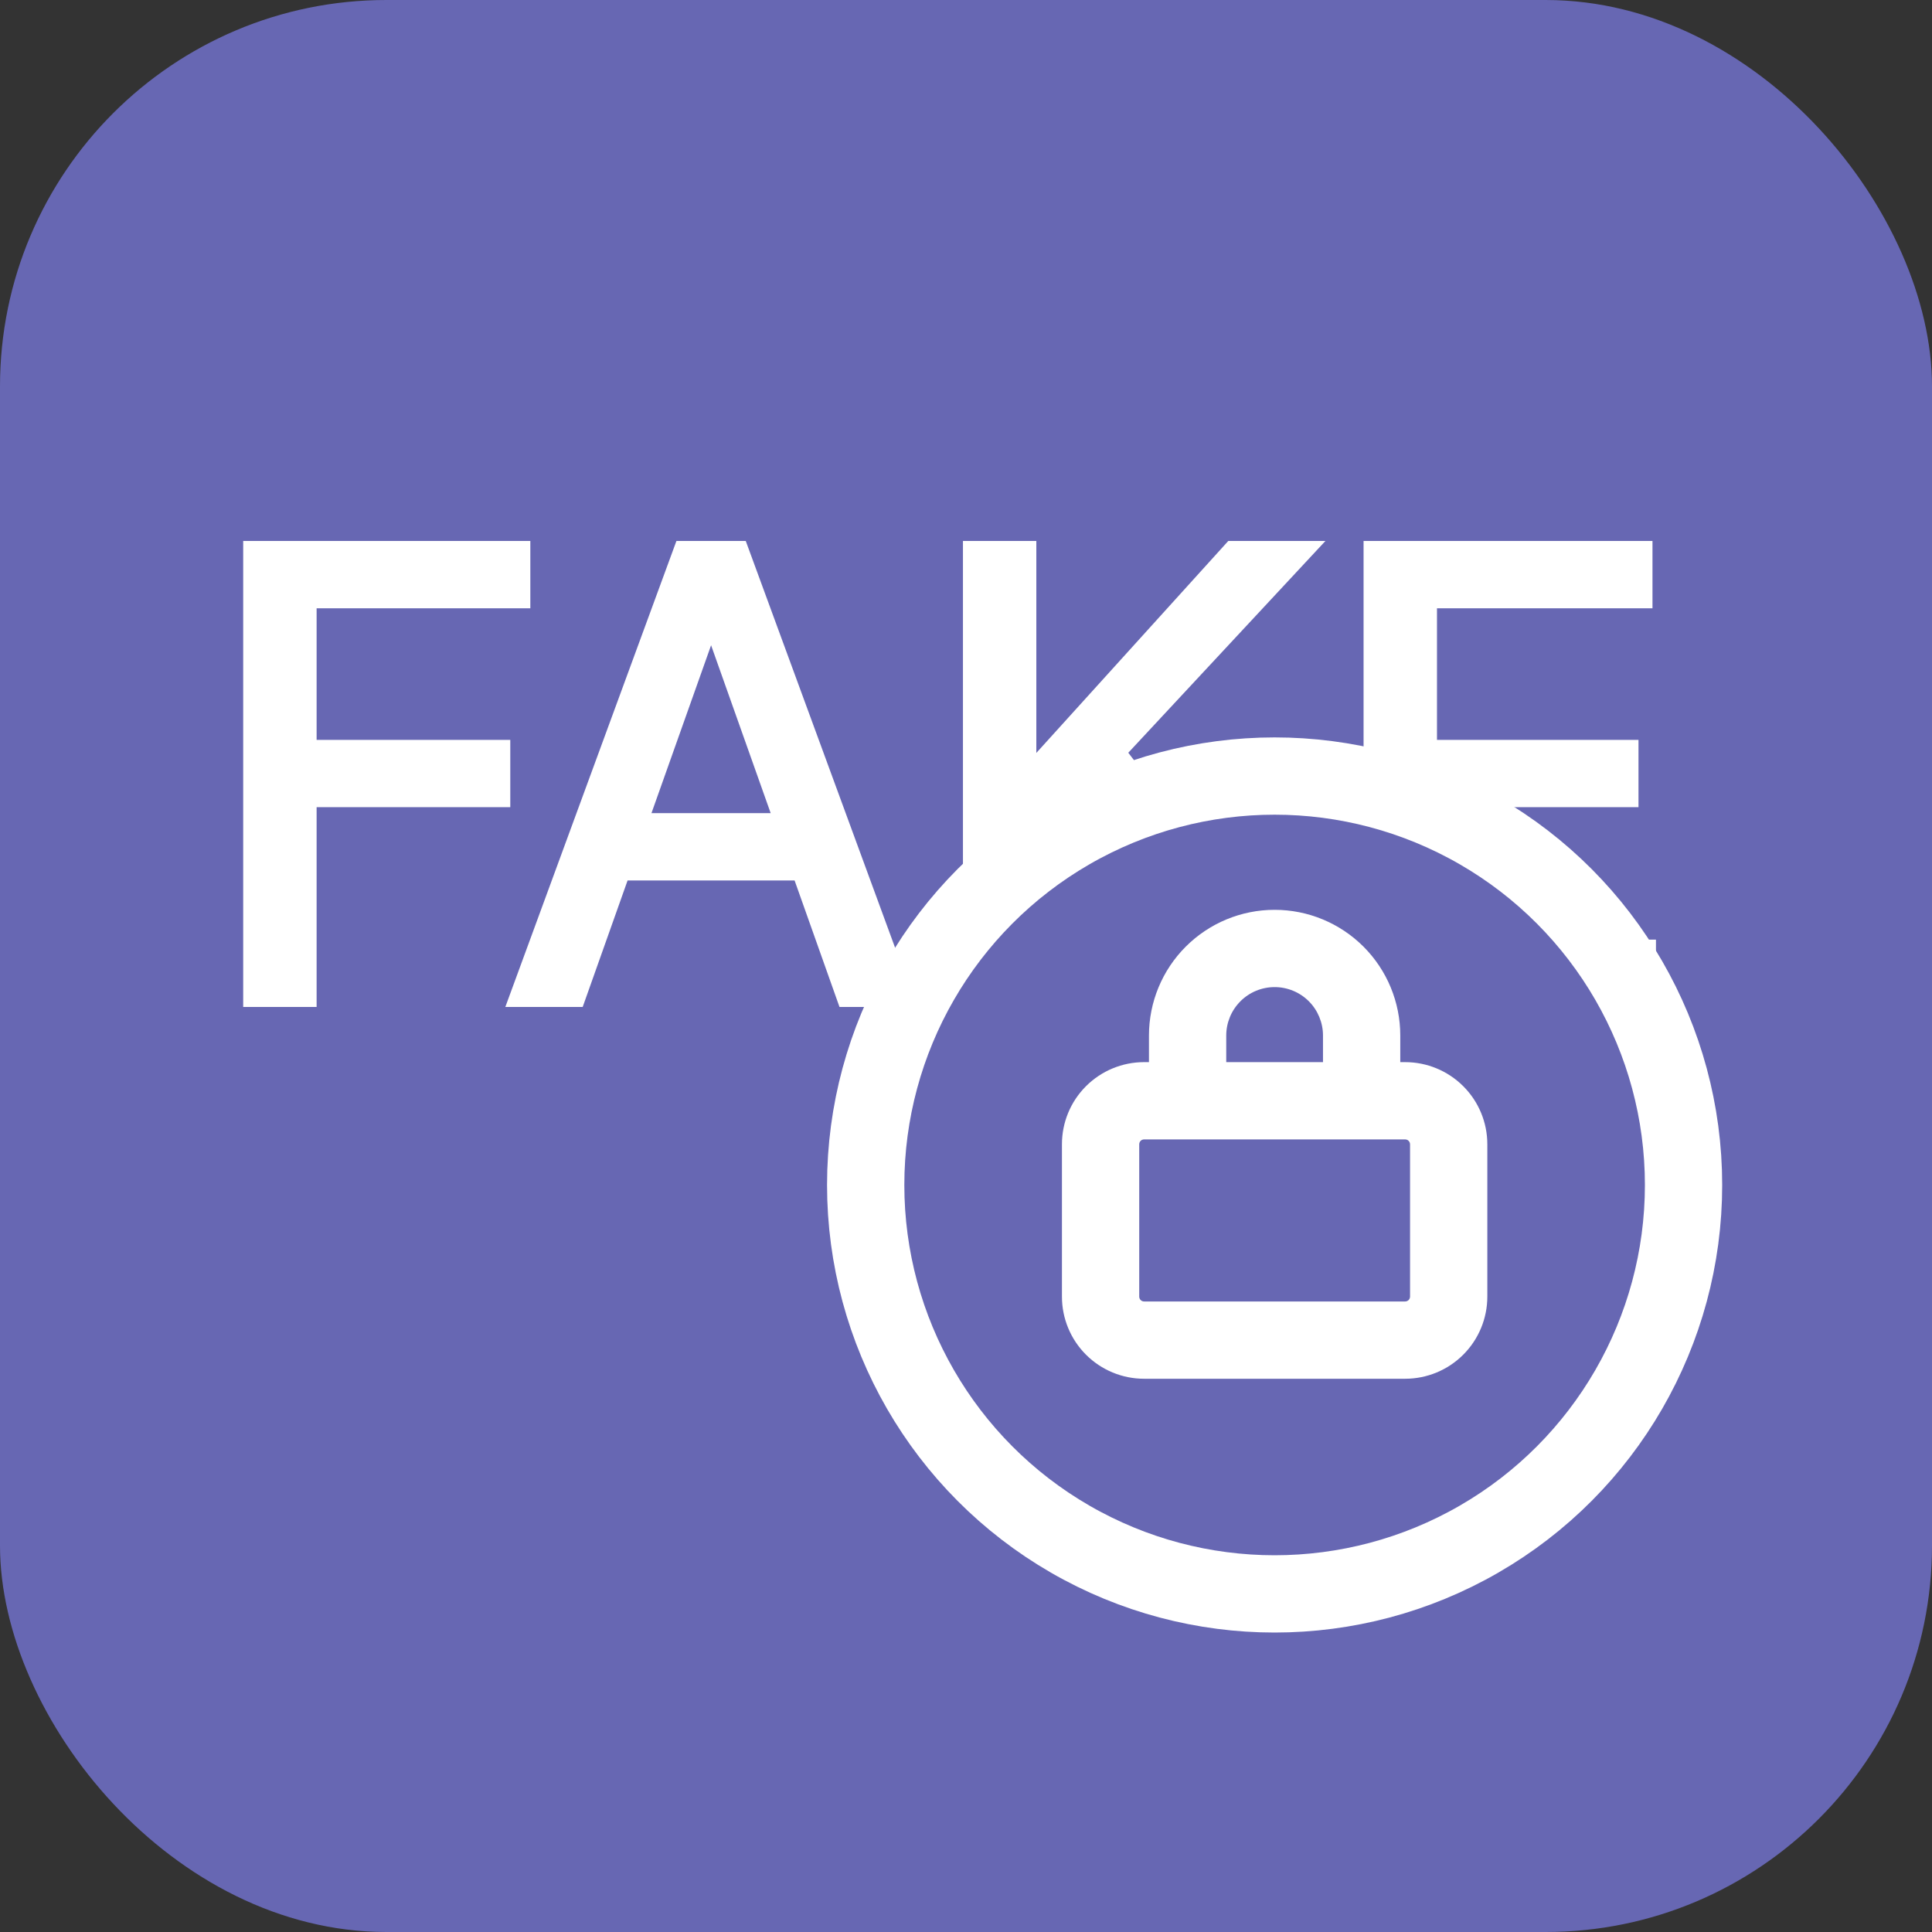
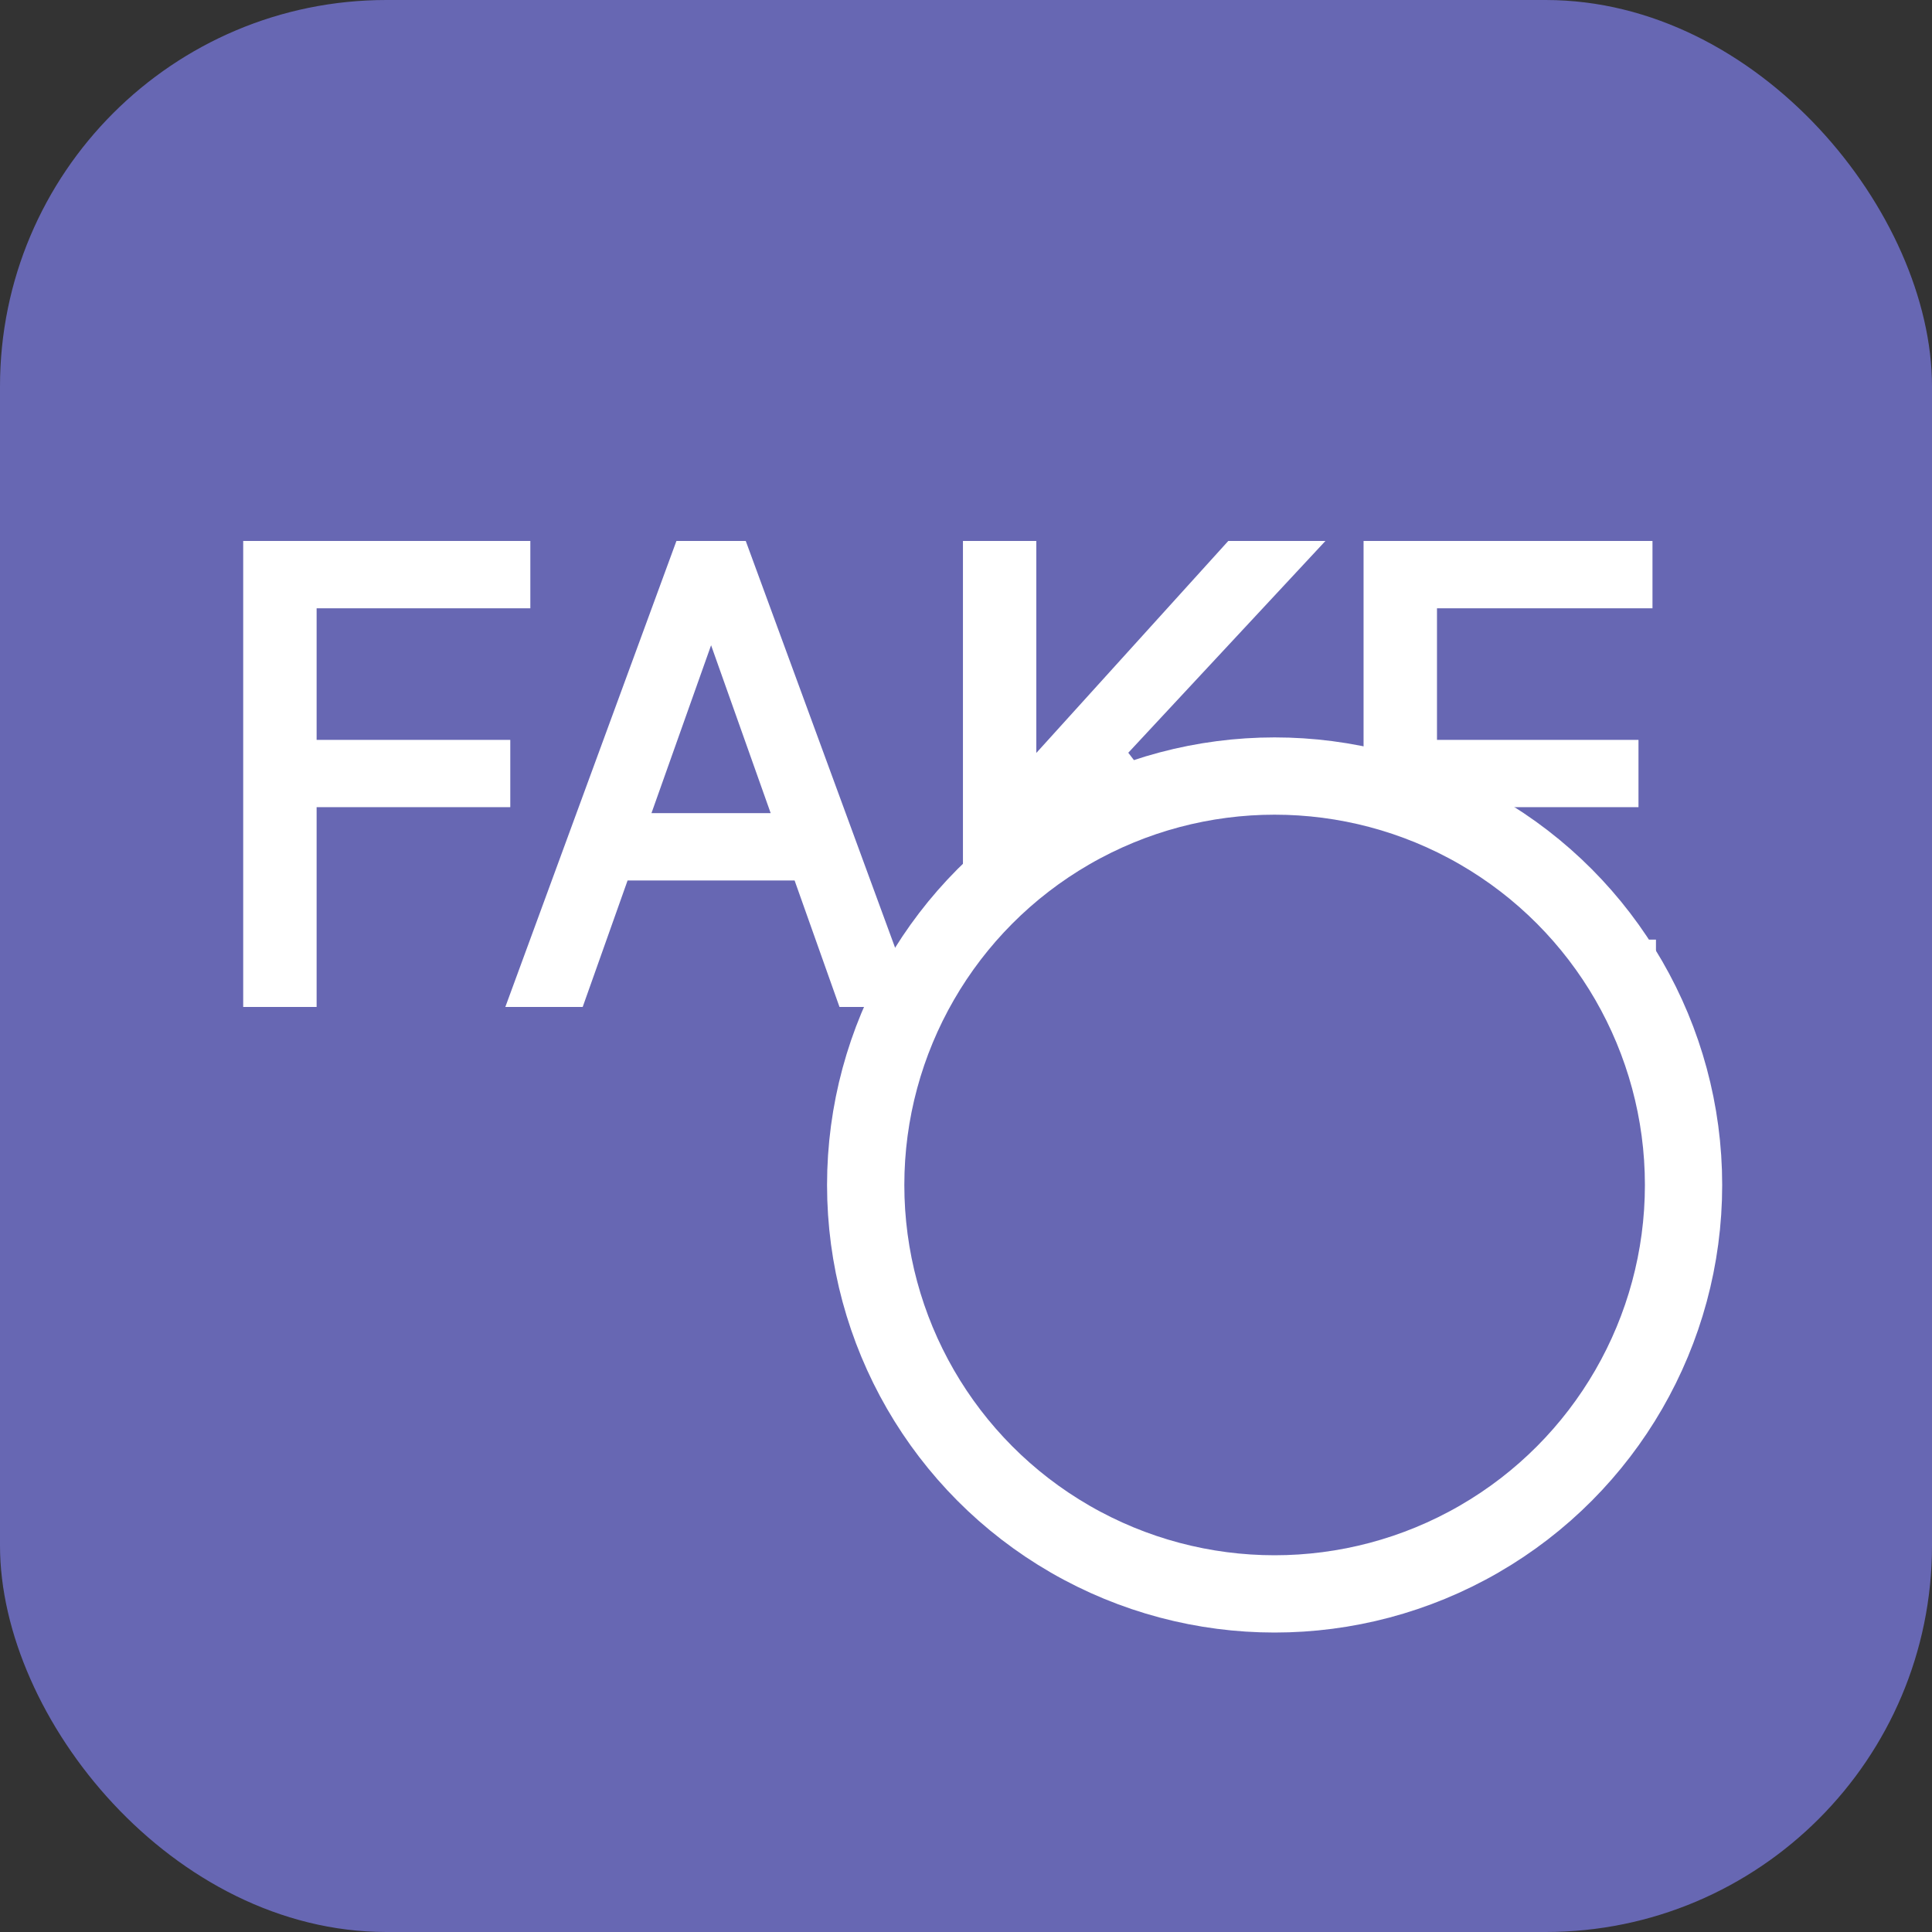
<svg xmlns="http://www.w3.org/2000/svg" width="50" height="50" viewBox="0 0 50 50" fill="none">
  <rect x="0" y="0" width="50" height="50" fill="#333333" stroke="none" />
  <rect width="50" height="50" rx="10" fill="#6767B3" />
  <path fill-rule="evenodd" clip-rule="evenodd" d="M6.294 14H13.725V15.742H8.194V19.148H13.206V20.889H8.194V26.06H6.294V14ZM17.506 14H19.3L23.705 25.998C23.695 26.018 23.684 26.039 23.674 26.06H21.726L20.564 22.786H16.242L15.08 26.06H13.078L17.506 14ZM42.3 26.06H42.856V24.318H41.209C41.628 24.859 41.994 25.442 42.3 26.06ZM37.189 21.164V20.889H42.404V19.148H37.189V15.742H42.766V14H35.289V20.535C35.948 20.684 36.584 20.896 37.189 21.164ZM30.118 20.68L29.2 19.481L34.302 14H31.788L26.82 19.486V14H24.921V24.121C25.474 23.439 26.113 22.829 26.82 22.307V22.157L27.998 20.831L28.387 21.351C28.938 21.078 29.517 20.853 30.118 20.68ZM19.945 21.044L18.403 16.699L16.86 21.044H19.945Z" fill="white" />
  <circle cx="32.987" cy="30.667" r="10.583" stroke="white" stroke-width="2" />
-   <path fill-rule="evenodd" clip-rule="evenodd" d="M32.987 25.546C32.655 25.546 32.336 25.678 32.102 25.913C31.867 26.148 31.735 26.467 31.735 26.799V27.488H34.239V26.799C34.239 26.467 34.107 26.148 33.873 25.913C33.638 25.678 33.319 25.546 32.987 25.546ZM36.239 27.488V26.799C36.239 25.936 35.897 25.109 35.287 24.499C34.677 23.889 33.85 23.546 32.987 23.546C32.124 23.546 31.297 23.889 30.687 24.499C30.077 25.109 29.735 25.936 29.735 26.799V27.488H29.609C29.045 27.488 28.504 27.712 28.105 28.111C27.706 28.509 27.483 29.05 27.483 29.614V33.556C27.483 34.119 27.706 34.66 28.105 35.059C28.504 35.458 29.045 35.682 29.609 35.682H36.365C36.929 35.682 37.47 35.458 37.869 35.059C38.268 34.66 38.492 34.119 38.492 33.556V29.614C38.492 29.05 38.268 28.509 37.869 28.111C37.47 27.712 36.929 27.488 36.365 27.488H36.239ZM29.609 29.488C29.575 29.488 29.543 29.501 29.52 29.525C29.496 29.549 29.483 29.581 29.483 29.614V33.556C29.483 33.589 29.496 33.621 29.52 33.645C29.543 33.668 29.575 33.682 29.609 33.682H36.365C36.399 33.682 36.431 33.668 36.455 33.645C36.478 33.621 36.492 33.589 36.492 33.556V29.614C36.492 29.581 36.478 29.549 36.455 29.525C36.431 29.501 36.399 29.488 36.365 29.488H29.609Z" fill="white" />
</svg>